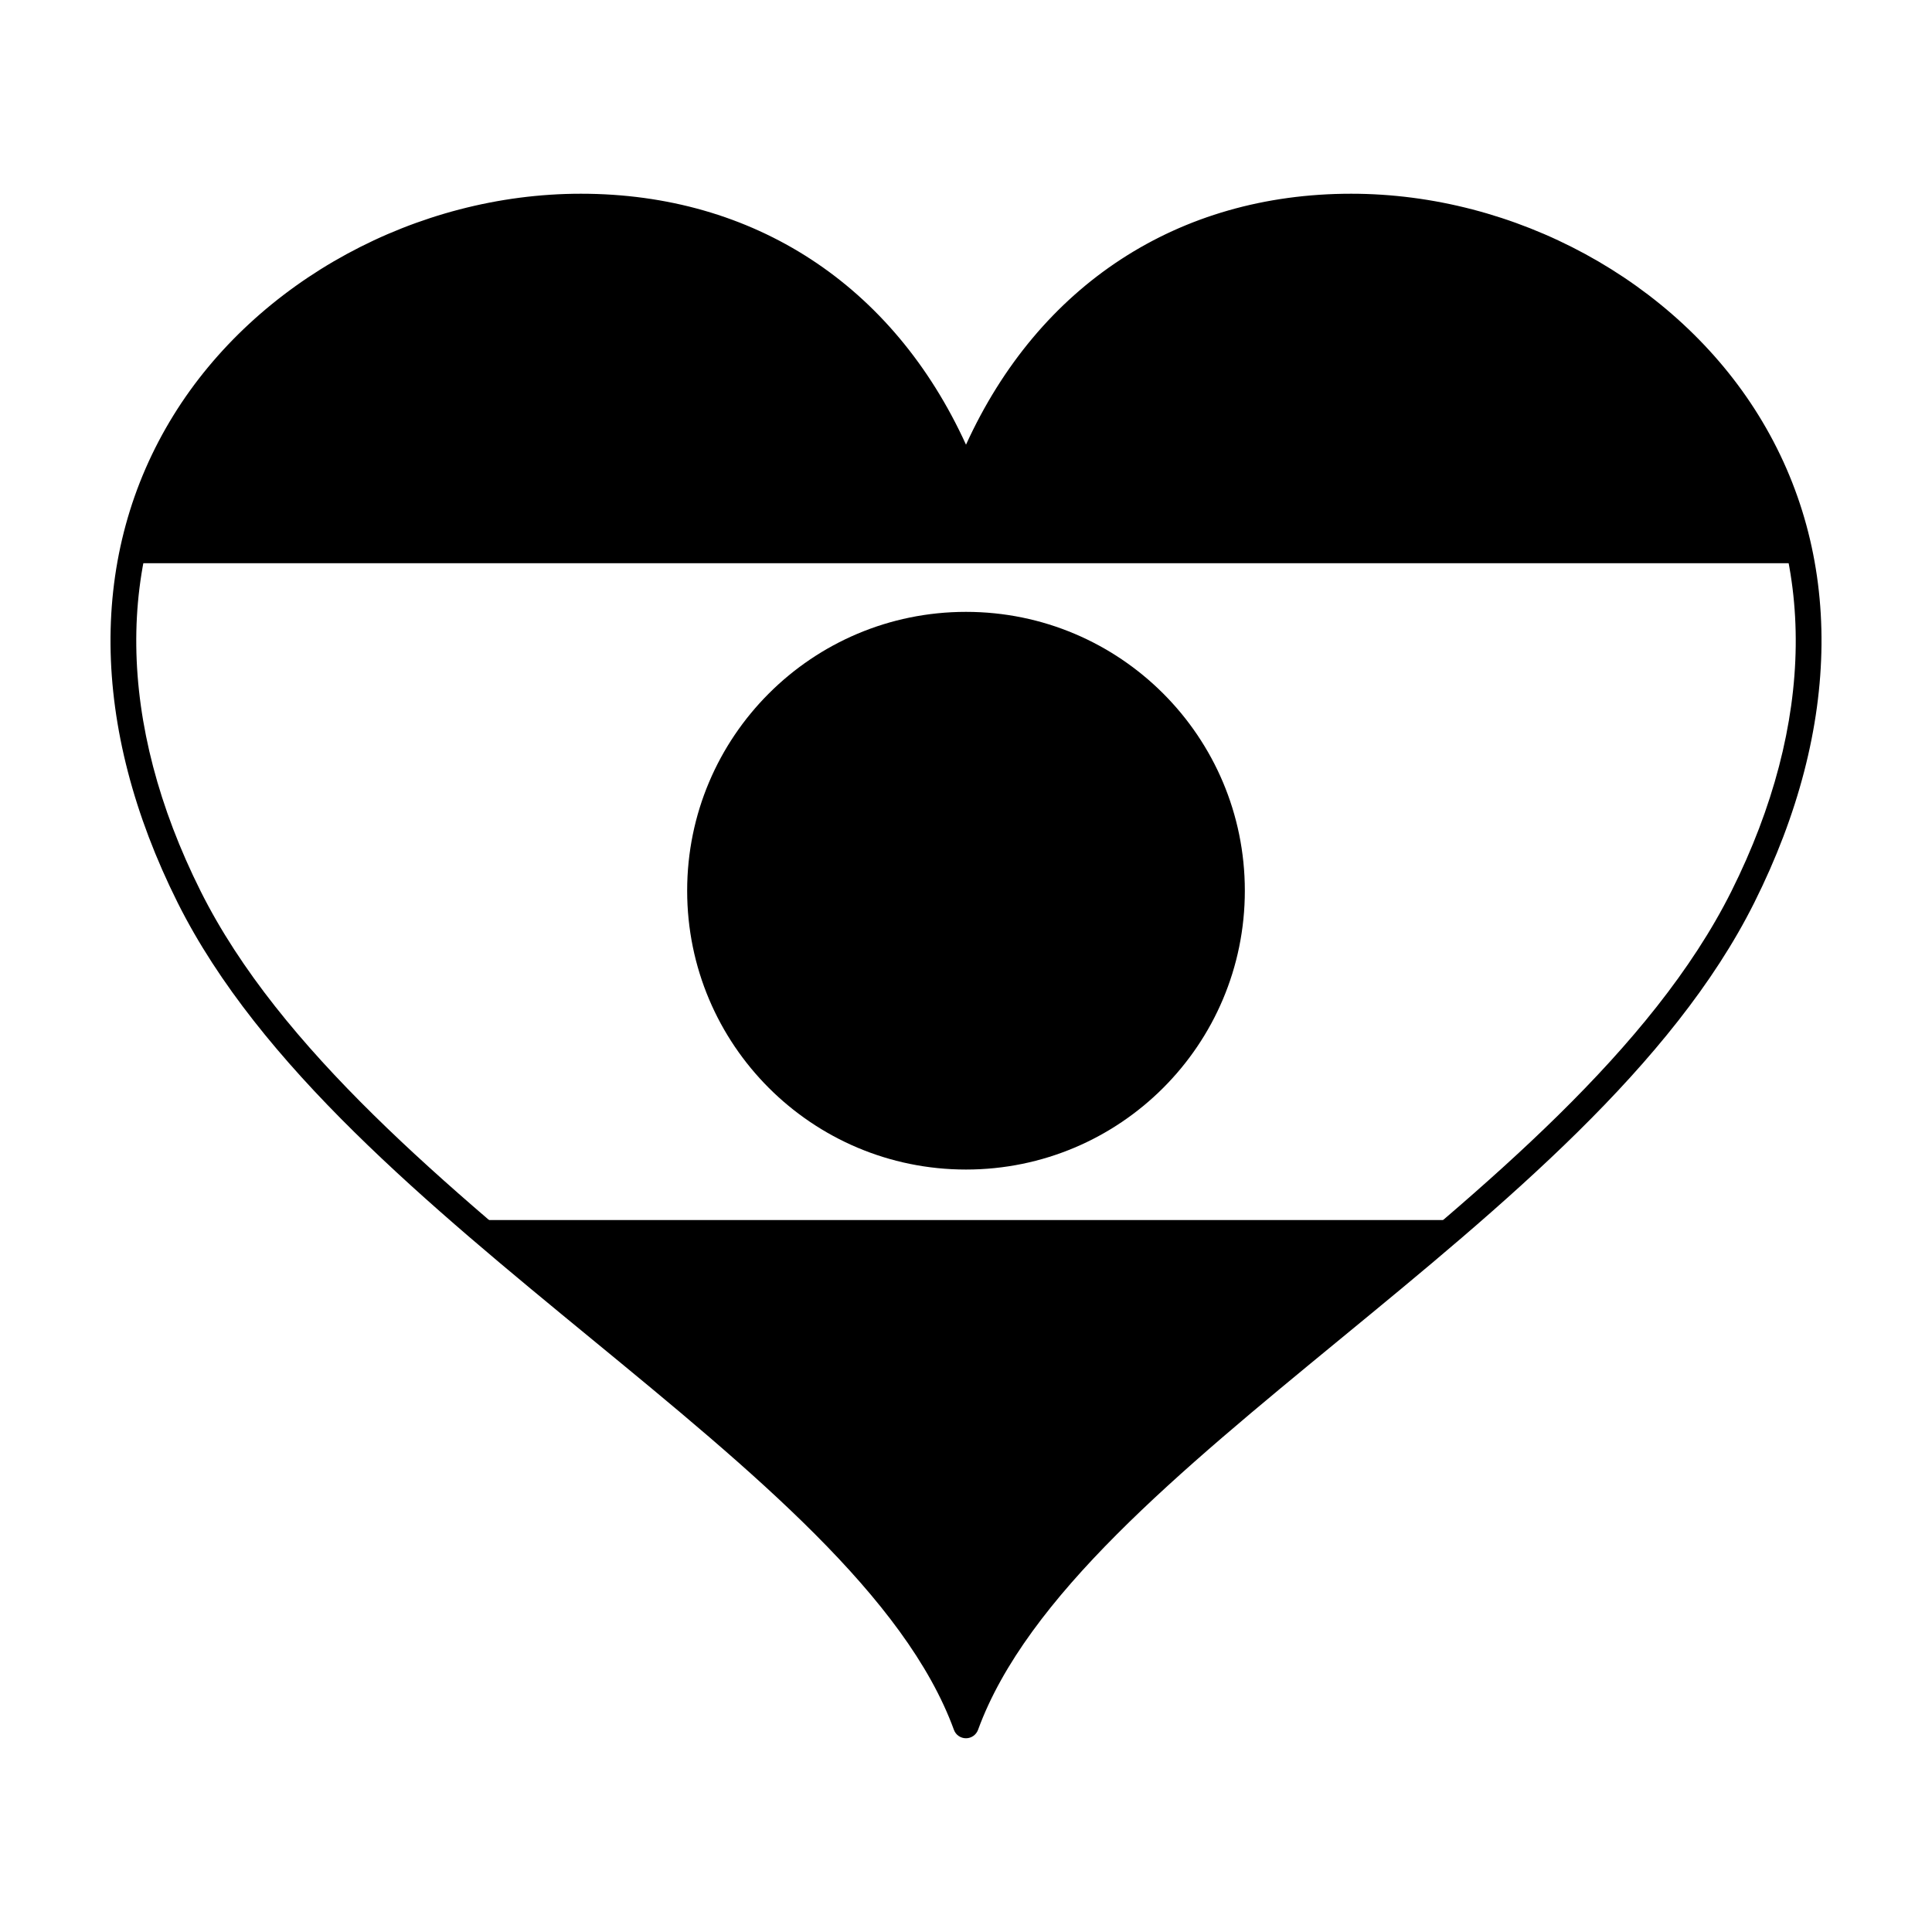
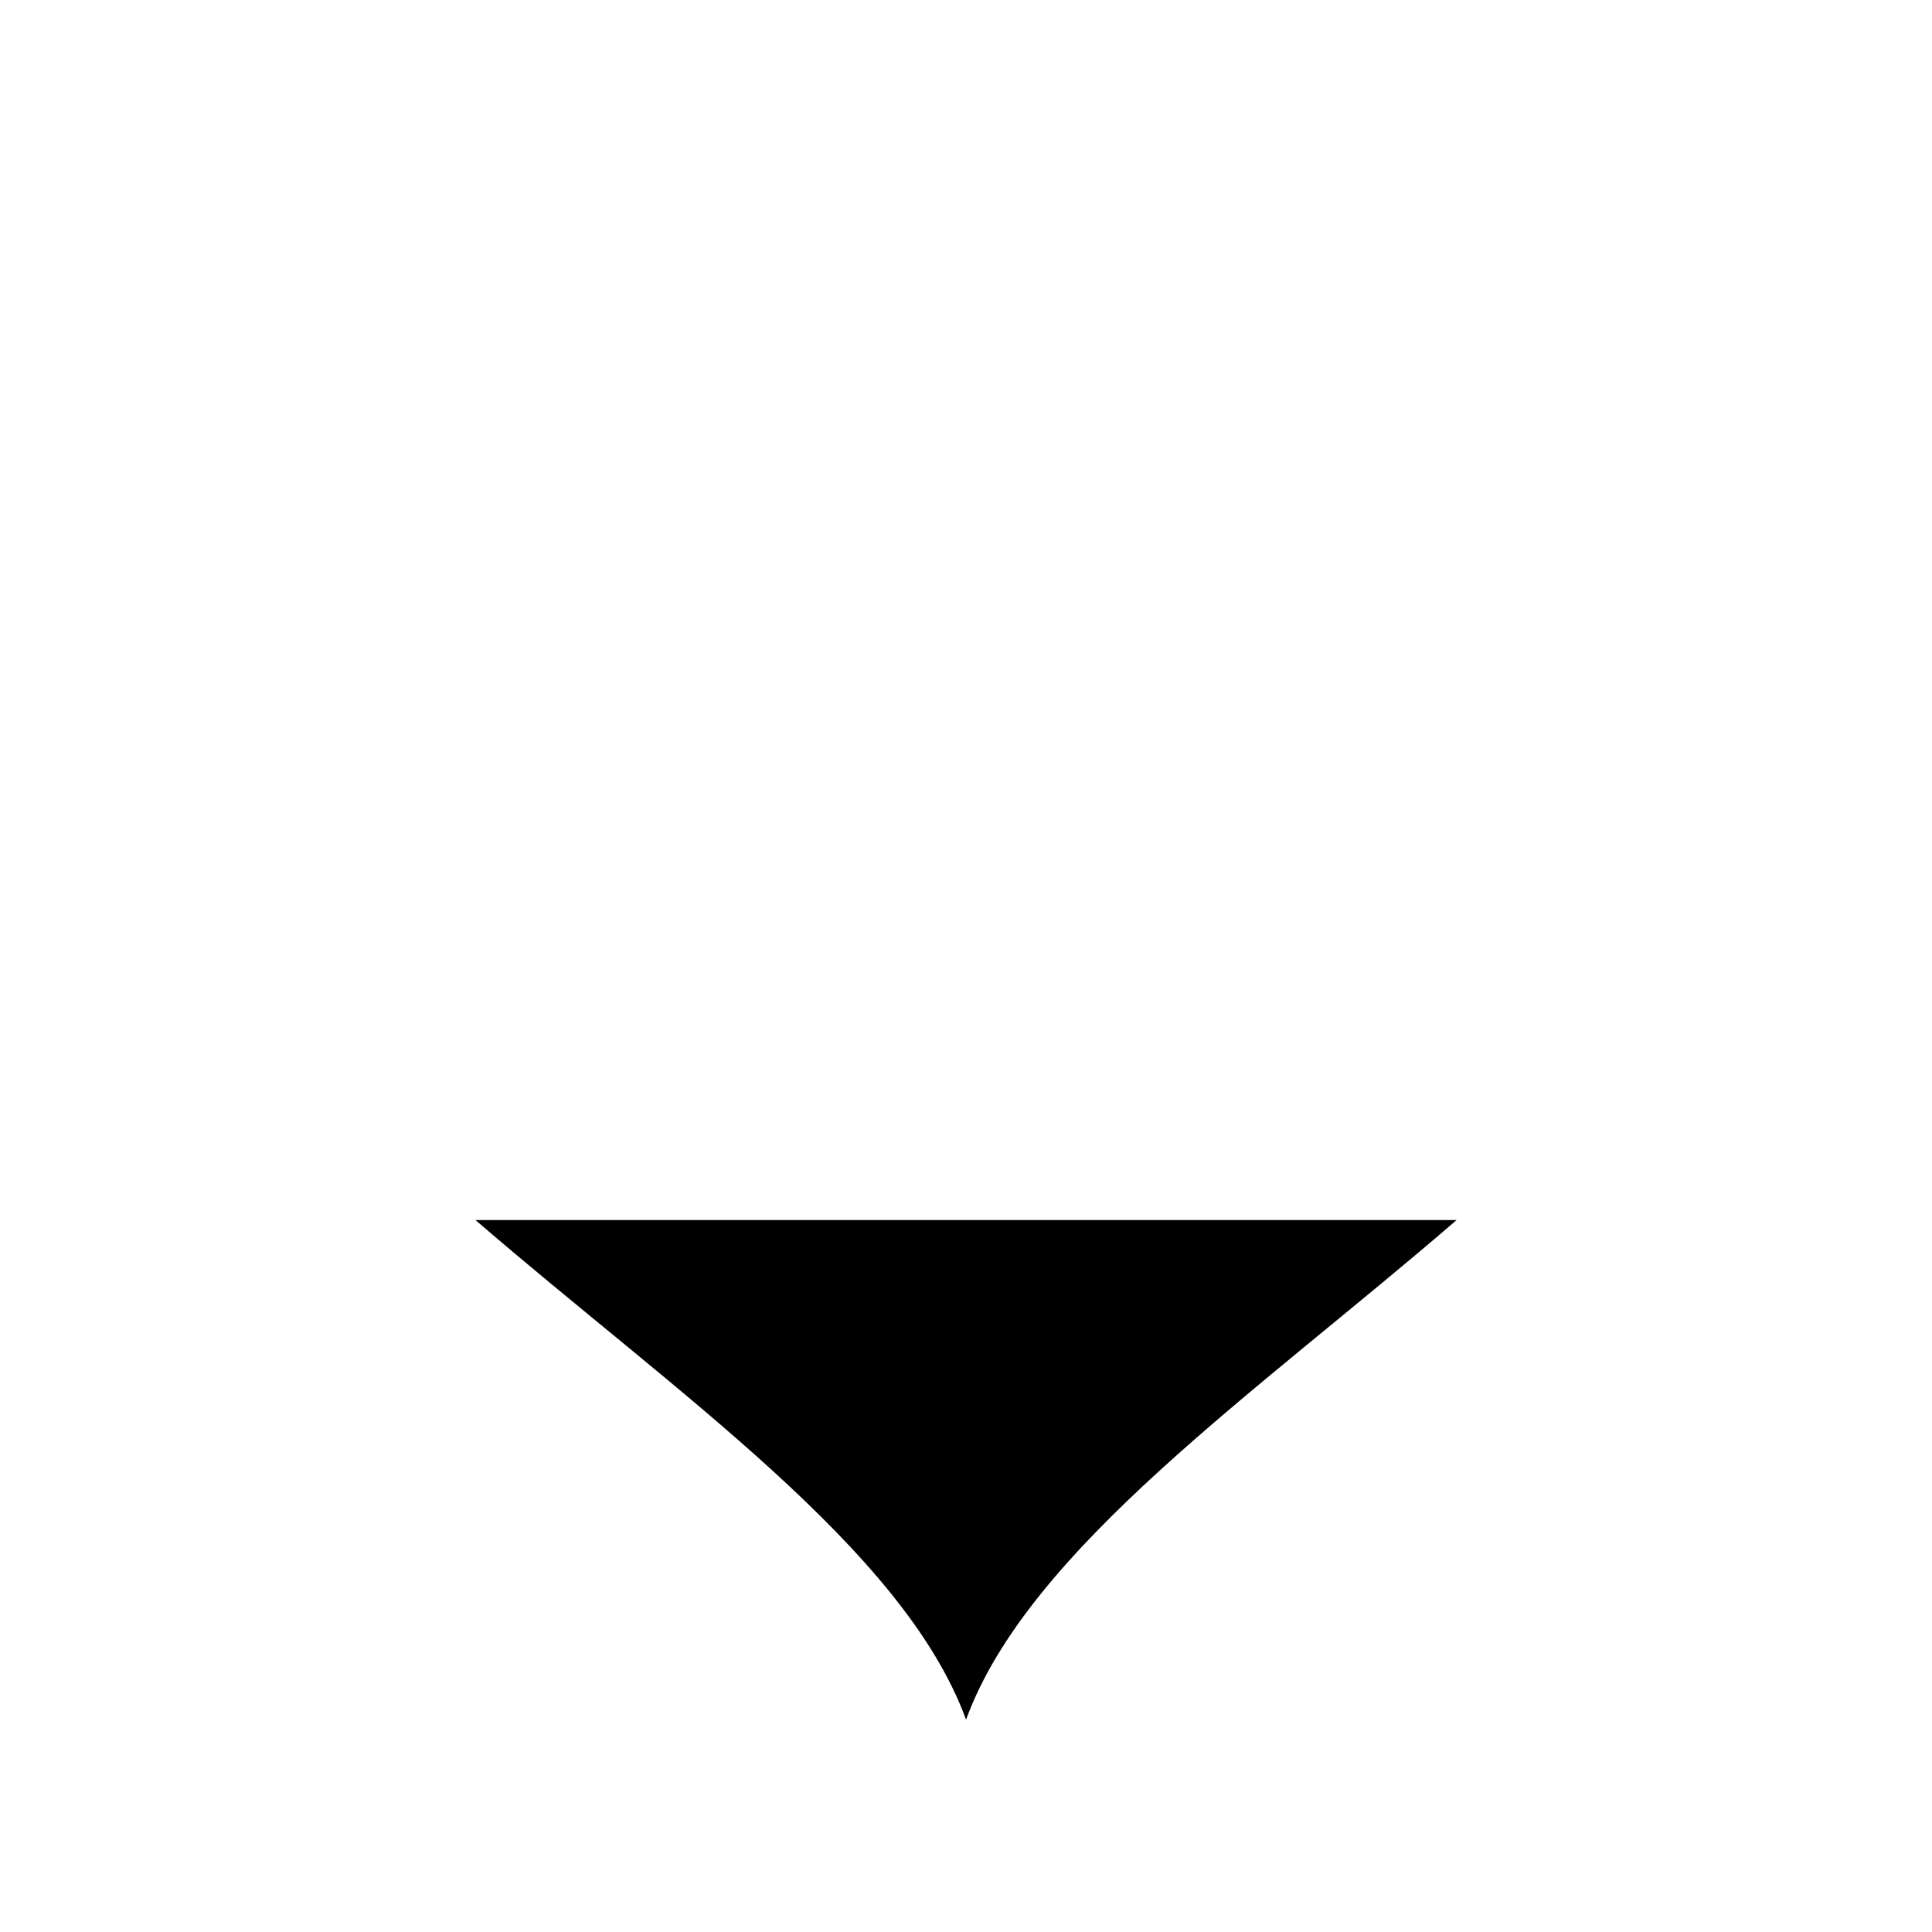
<svg xmlns="http://www.w3.org/2000/svg" fill="#000000" width="800px" height="800px" version="1.1" viewBox="144 144 512 512">
  <g>
-     <path d="m400 271.57c-44.223-113.91-200.26-79.953-219.68 21.688h439.37c-19.43-101.64-175.46-135.59-219.68-21.688z" />
    <path d="m400 599.73h0.012c16.551-45.324 77.074-86.68 130-132.4h-260c52.934 45.715 113.45 87.062 130 132.4z" />
-     <path d="m400 306.15c40.828 0 73.895 33.07 73.895 73.895 0 40.828-33.066 73.895-73.895 73.895-40.82 0-73.895-33.066-73.895-73.895 0-40.824 33.074-73.895 73.895-73.895z" />
-     <path d="m610.03 254.06c-22.043-35.672-64.434-58.719-107.96-58.719-45.828 0-82.762 24.156-102.07 66.504-19.312-42.344-56.242-66.504-102.07-66.504-43.535 0-85.914 23.043-107.96 58.719-22.625 36.602-22.227 82.469 1.109 129.16 21.637 43.273 66.441 80.086 109.78 115.68 42.723 35.109 83.078 68.281 95.941 103.53 0.488 1.352 1.773 2.227 3.195 2.227h0.008c1.41 0 2.691-0.891 3.184-2.227 12.855-35.227 53.219-68.398 95.941-103.52 43.344-35.598 88.156-72.441 109.77-115.69 23.367-46.695 23.77-92.566 1.133-129.16zm-312.1-51.91c45.66 0 81.707 25.398 98.898 69.676 0.984 2.574 5.379 2.539 6.34 0.012 17.195-44.289 53.246-69.688 98.914-69.688 41.23 0 81.34 21.781 102.16 55.504 21.336 34.531 20.844 78.039-1.402 122.54-21.004 41.996-65.238 78.332-108.05 113.5-40.473 33.273-78.797 64.758-94.781 98.773-15.992-34.023-54.32-65.535-94.82-98.812-42.789-35.16-87.031-71.516-108.01-113.46-22.258-44.496-22.762-88.02-1.43-122.54 20.832-33.723 60.945-55.5 102.18-55.5z" />
  </g>
</svg>